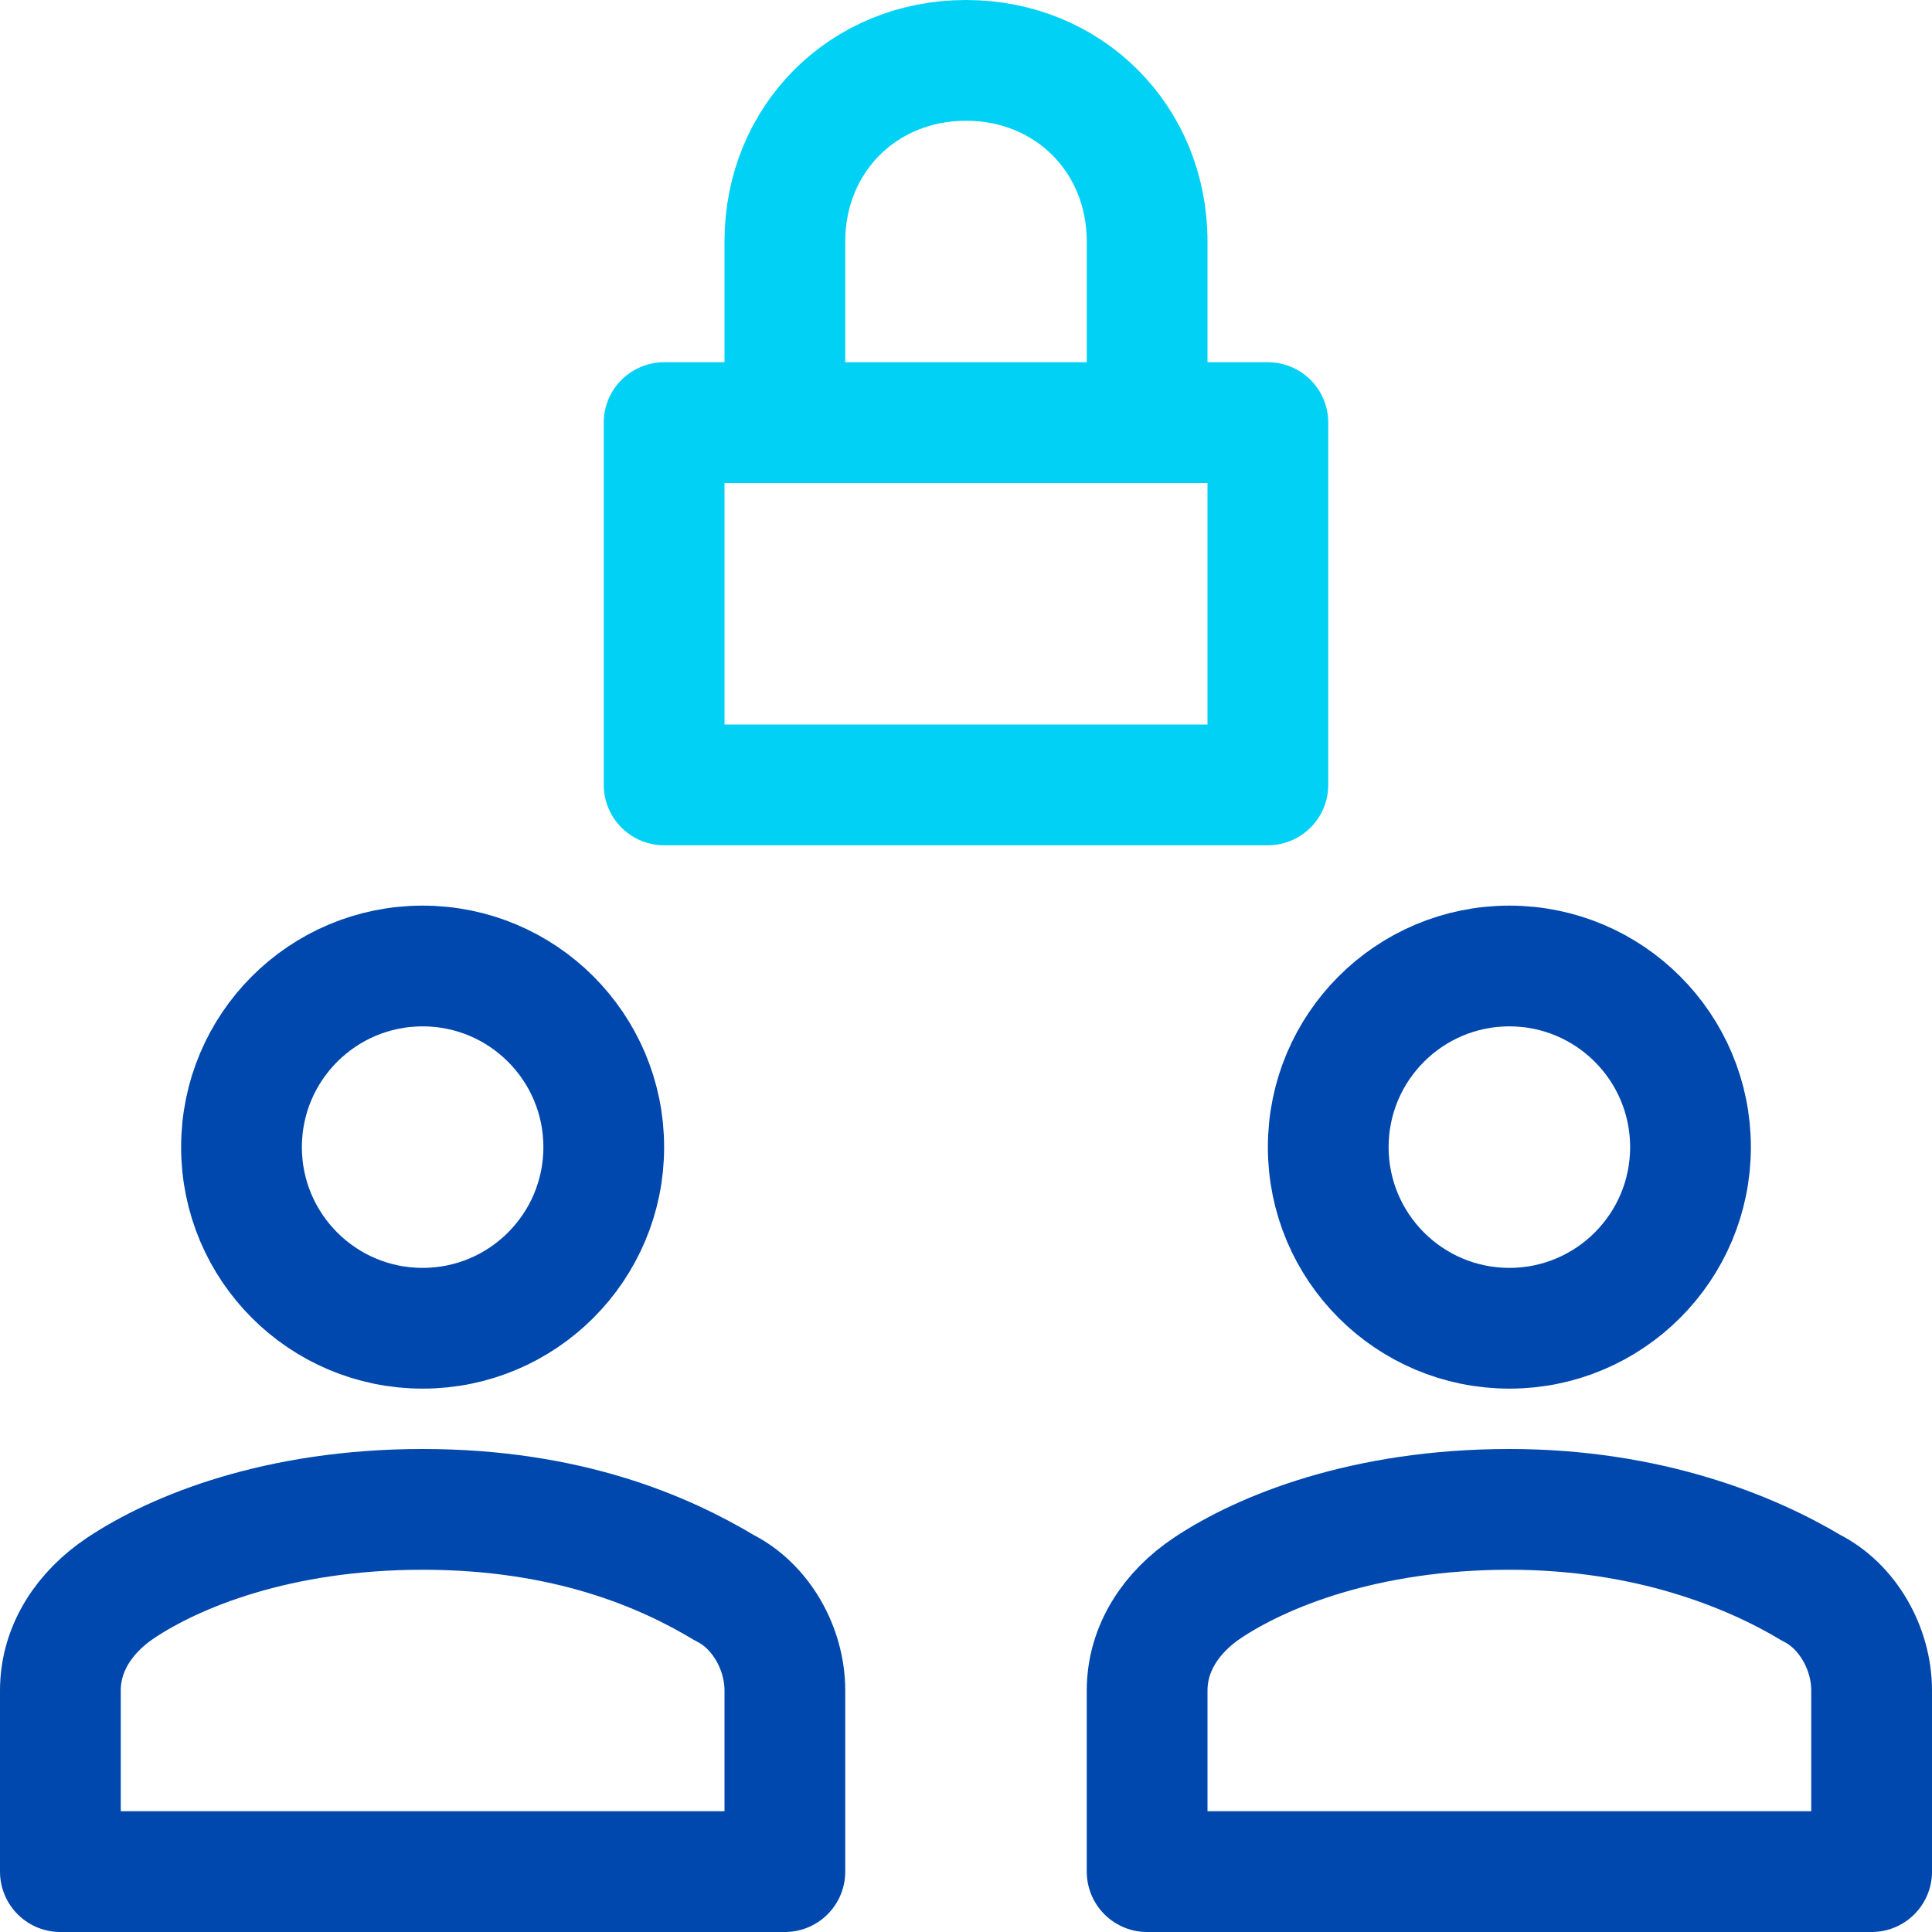
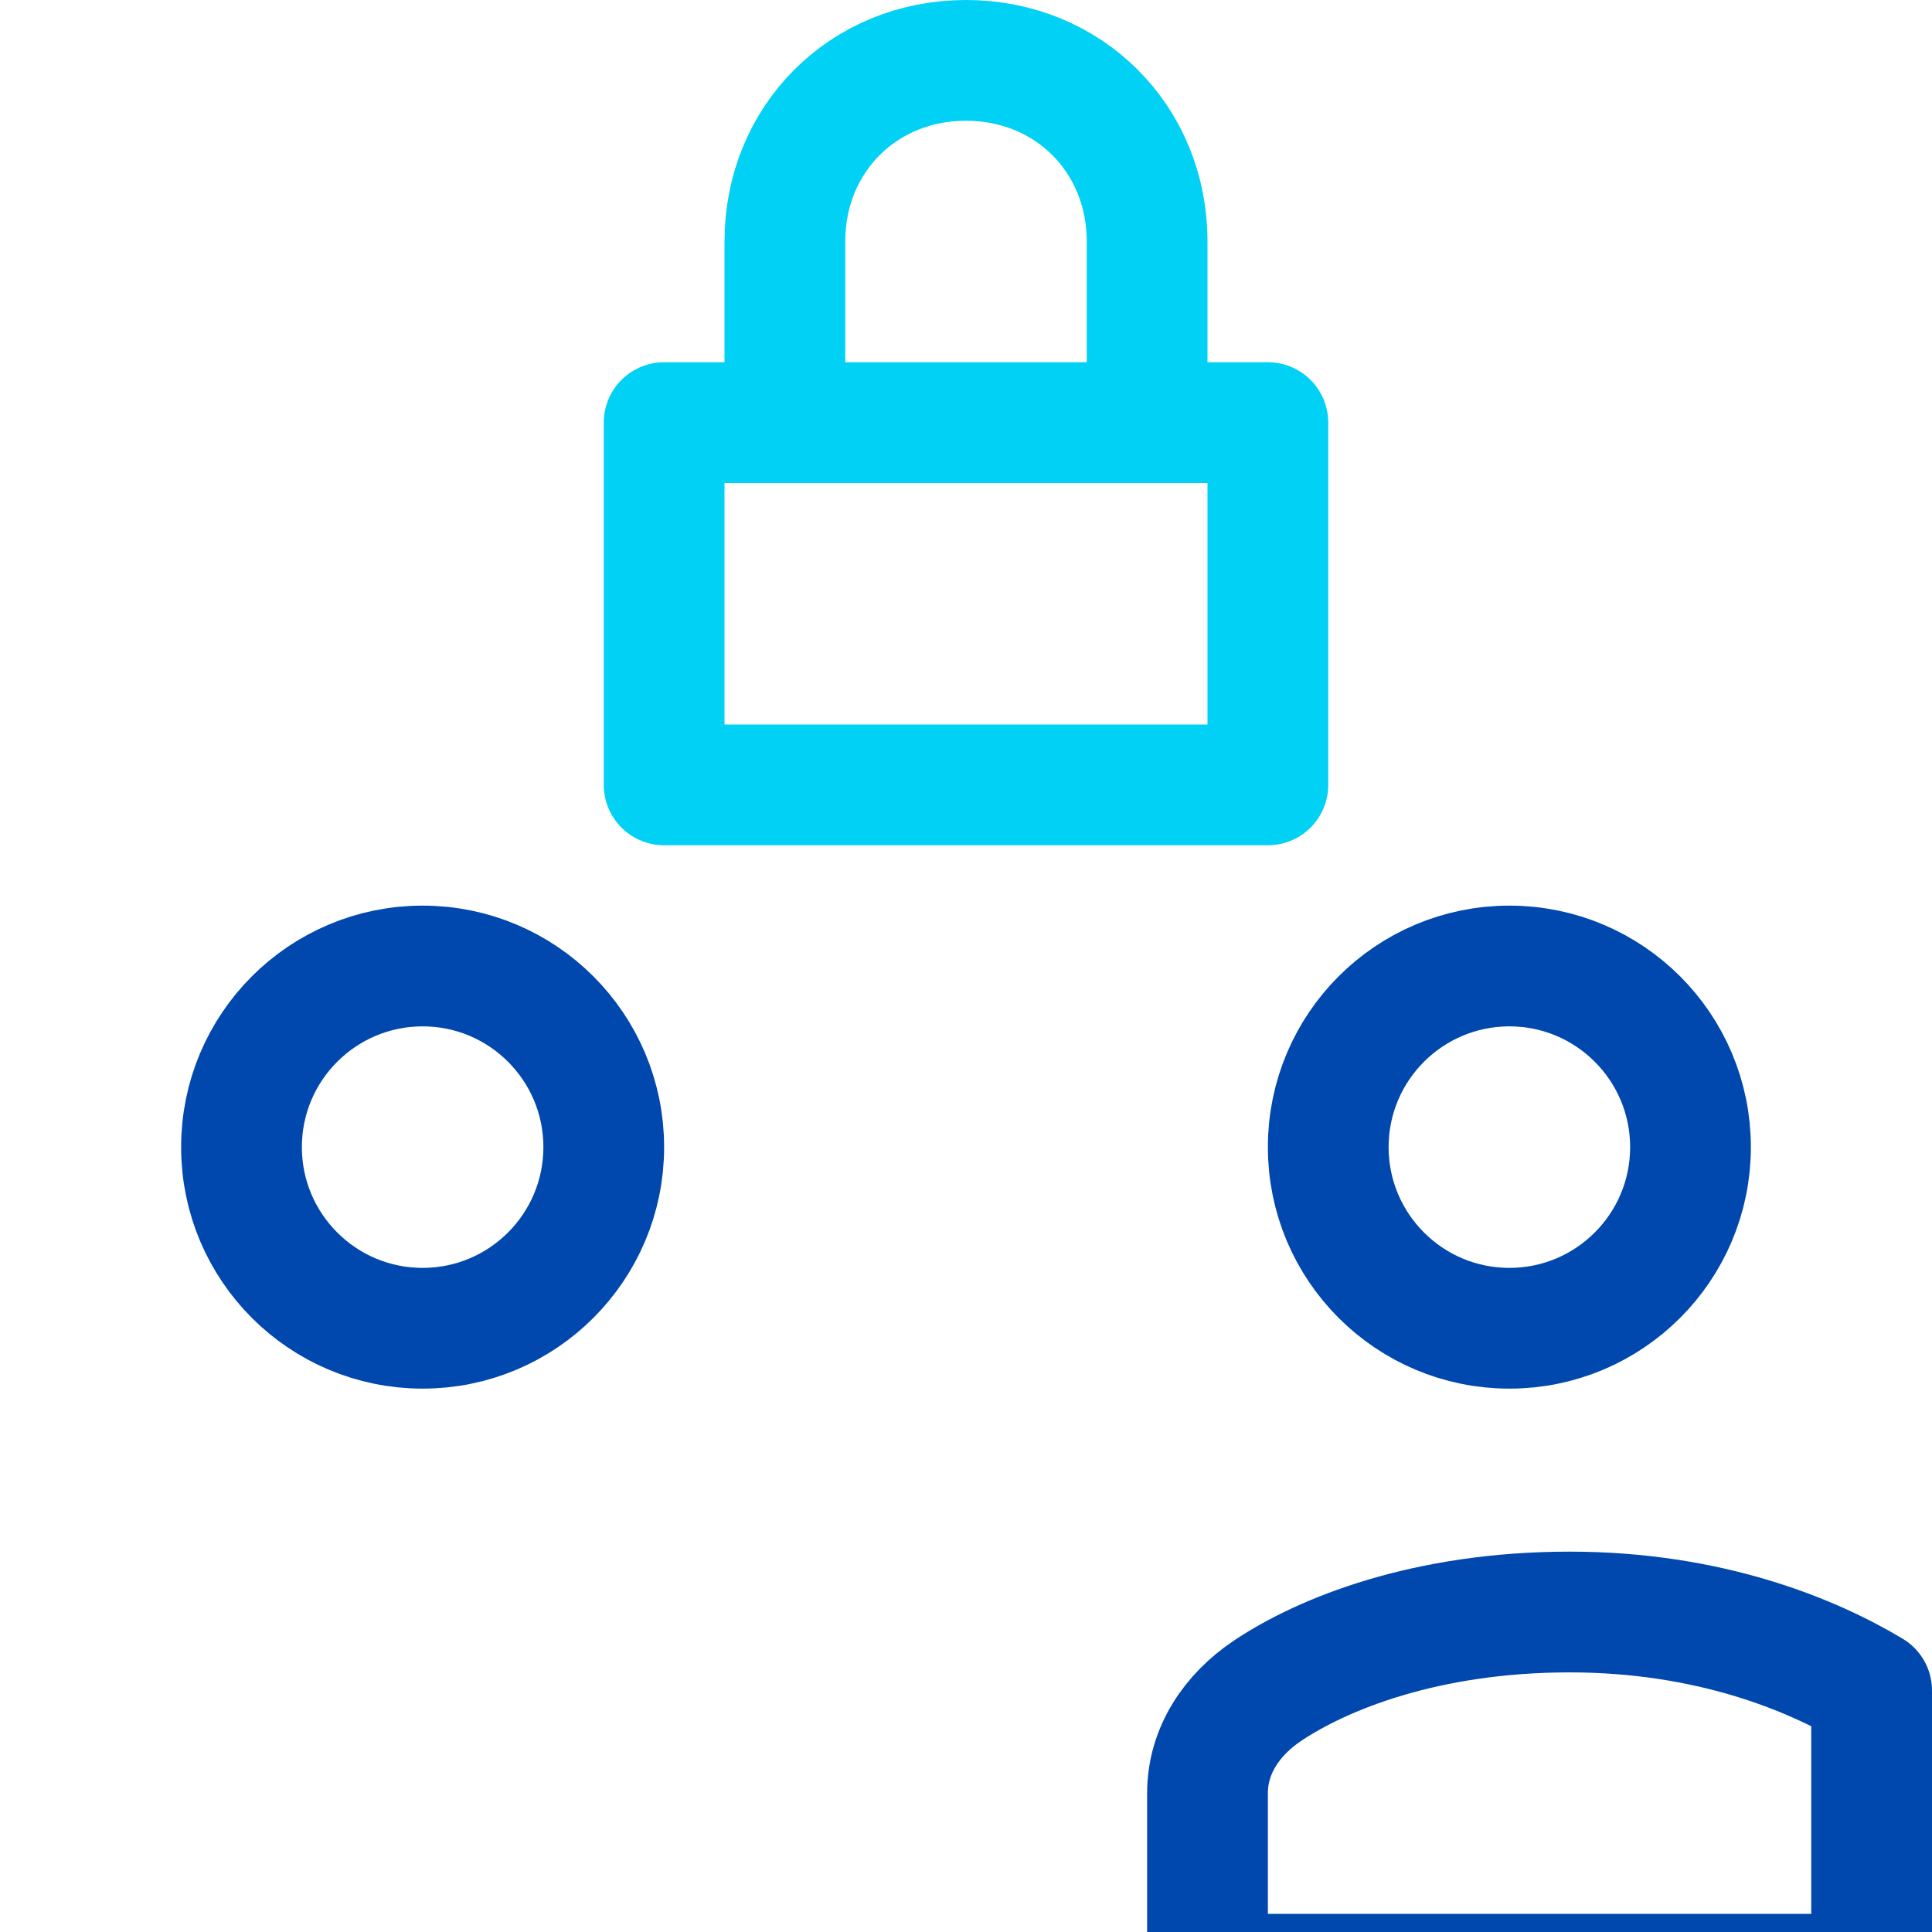
<svg xmlns="http://www.w3.org/2000/svg" version="1.1" id="Capa_1" x="0px" y="0px" viewBox="0 0 32 32" style="enable-background:new 0 0 32 32;" xml:space="preserve">
  <style type="text/css">
	.st0{fill:none;stroke:#00D1F5;stroke-width:2;stroke-linecap:round;stroke-linejoin:round;stroke-miterlimit:10;}
	.st1{fill:none;stroke:#0048AD;stroke-width:2;stroke-linecap:round;stroke-linejoin:round;stroke-miterlimit:10;}
</style>
  <title>Recurso 1</title>
  <g>
    <rect x="11" y="7" class="st0" width="10" height="6" />
    <path class="st0" d="M13,7V4c0-1.7,1.3-3,3-3l0,0c1.7,0,3,1.3,3,3v3" />
    <circle class="st1" cx="25" cy="19" r="3" />
    <circle class="st1" cx="7" cy="19" r="3" />
-     <path class="st1" d="M13,31v-3c0-0.7-0.4-1.4-1-1.7C11,25.7,9.4,25,7,25c-2.4,0-4.1,0.7-5,1.3c-0.6,0.4-1,1-1,1.7v3H13z" />
-     <path class="st1" d="M31,31v-3c0-0.7-0.4-1.4-1-1.7c-1-0.6-2.7-1.3-5-1.3c-2.4,0-4.1,0.7-5,1.3c-0.6,0.4-1,1-1,1.7v3H31z" />
+     <path class="st1" d="M31,31v-3c-1-0.6-2.7-1.3-5-1.3c-2.4,0-4.1,0.7-5,1.3c-0.6,0.4-1,1-1,1.7v3H31z" />
  </g>
</svg>